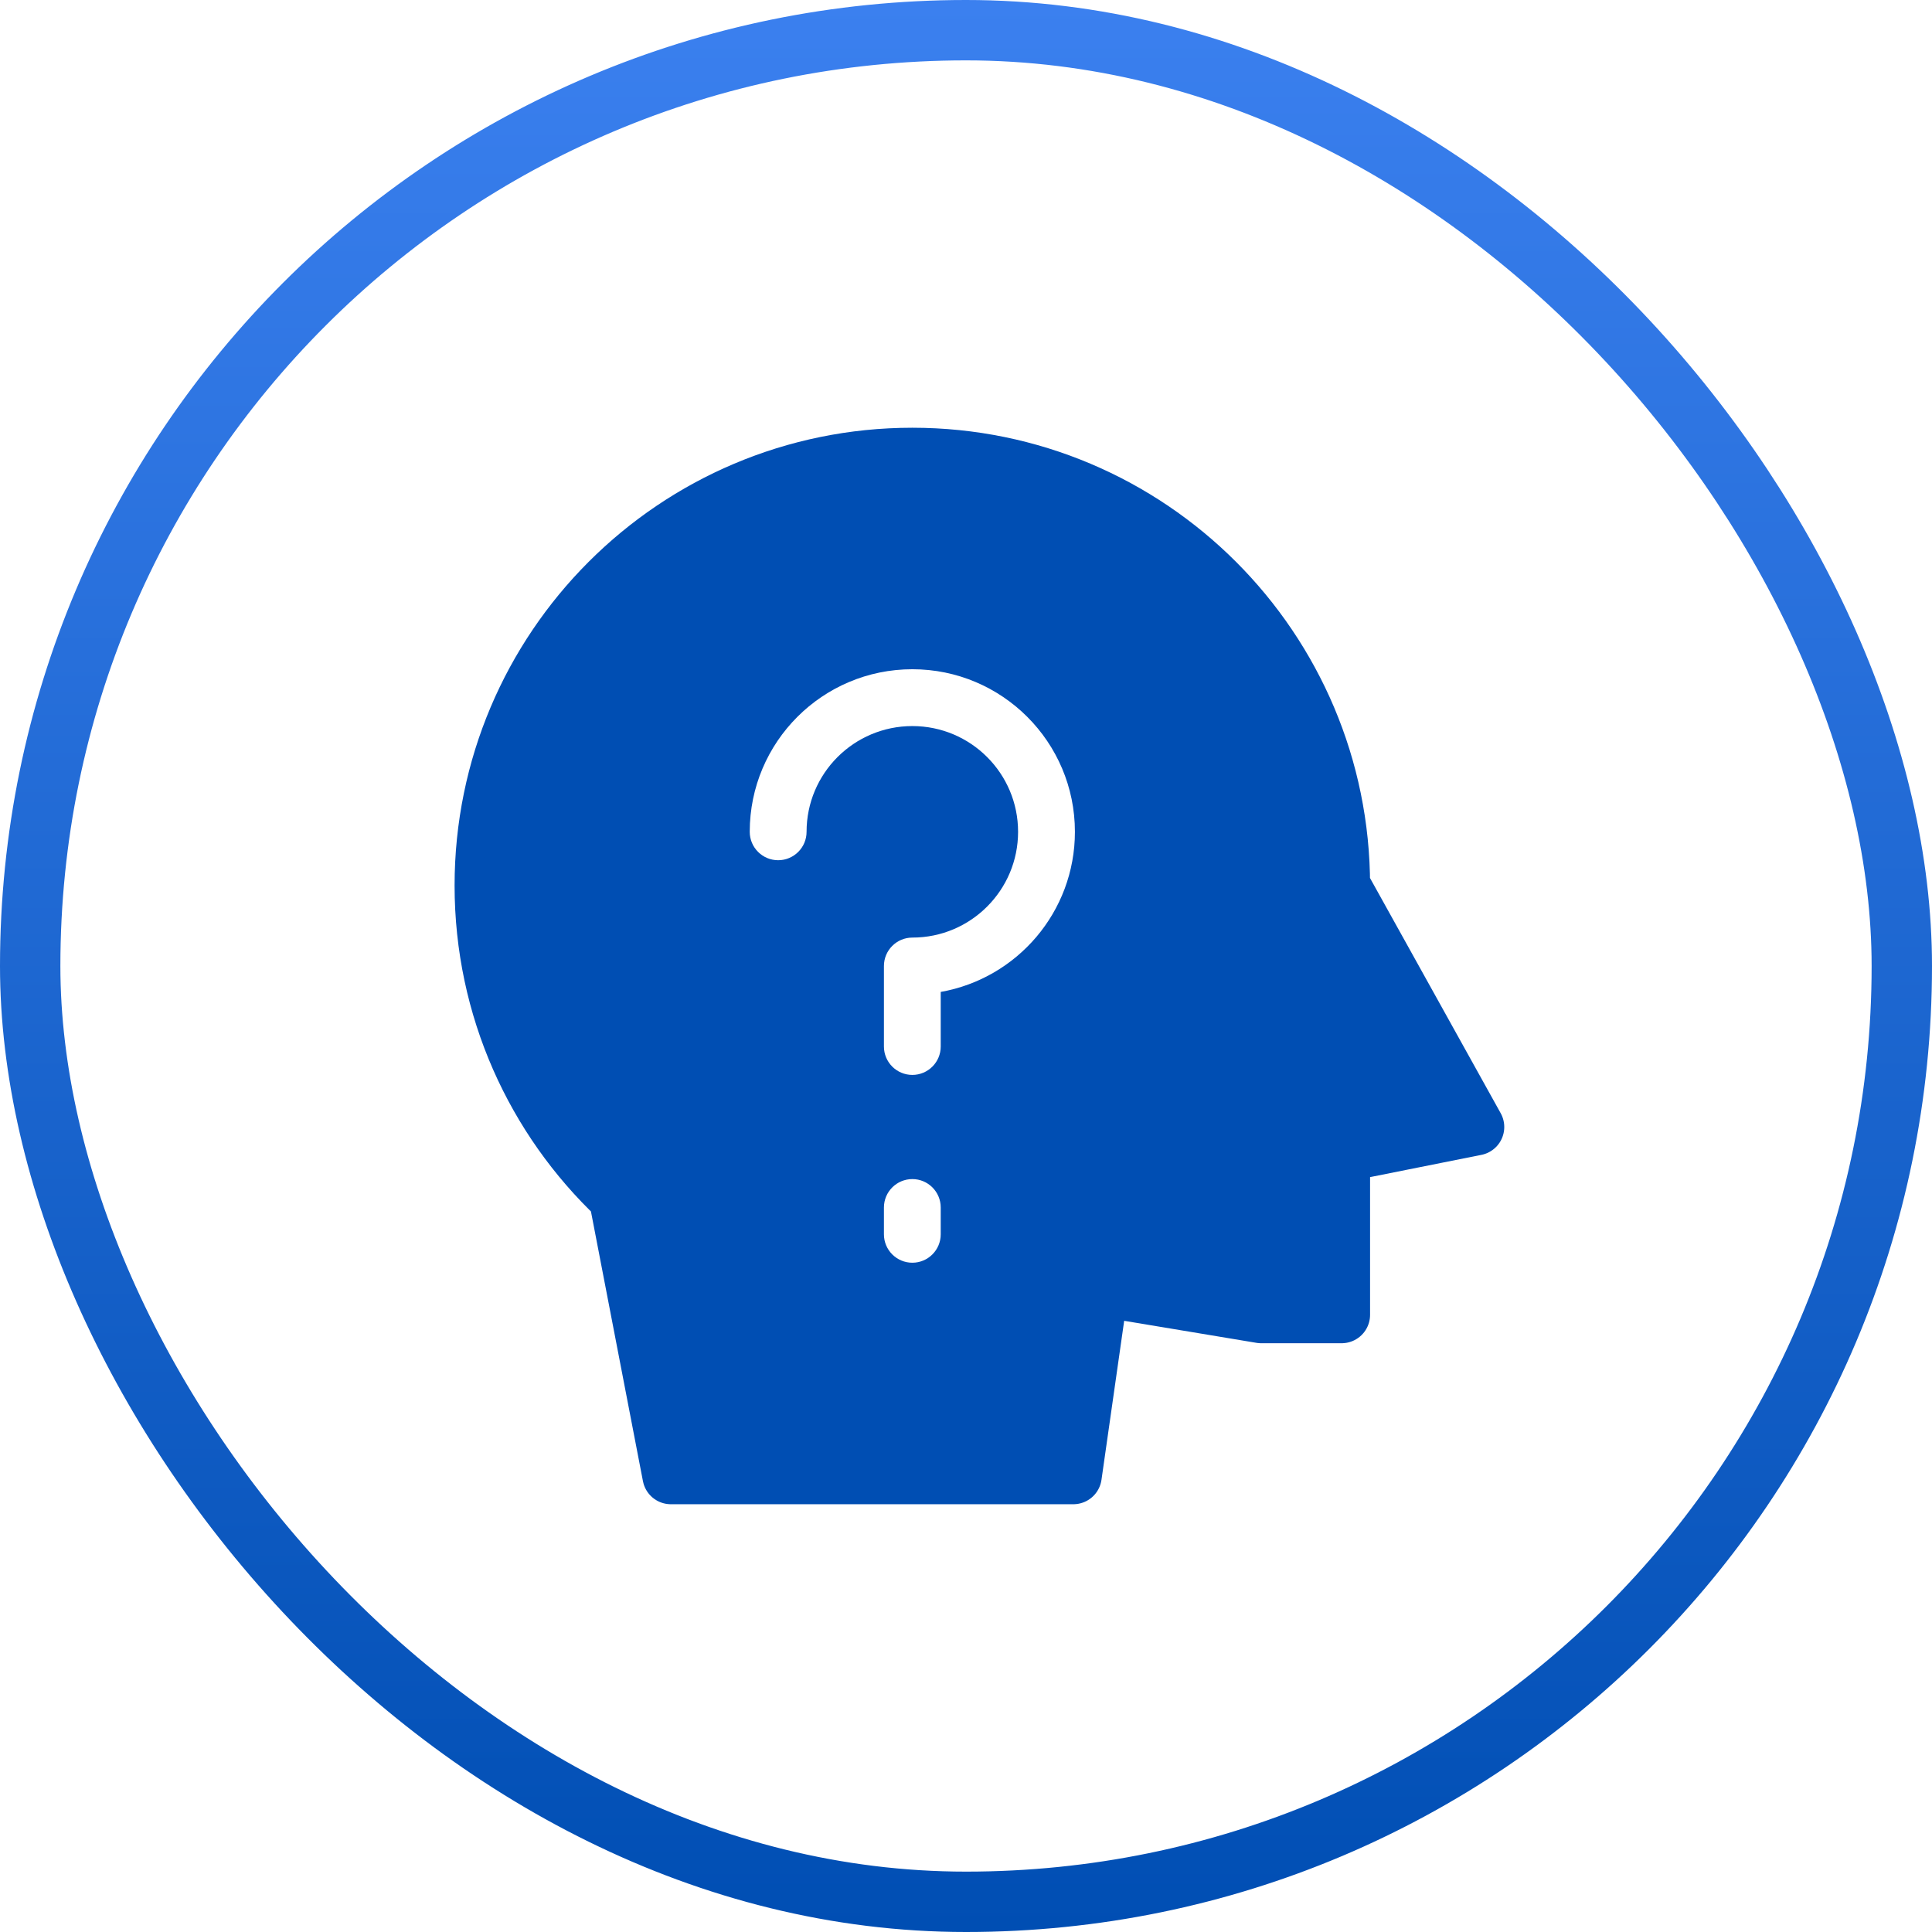
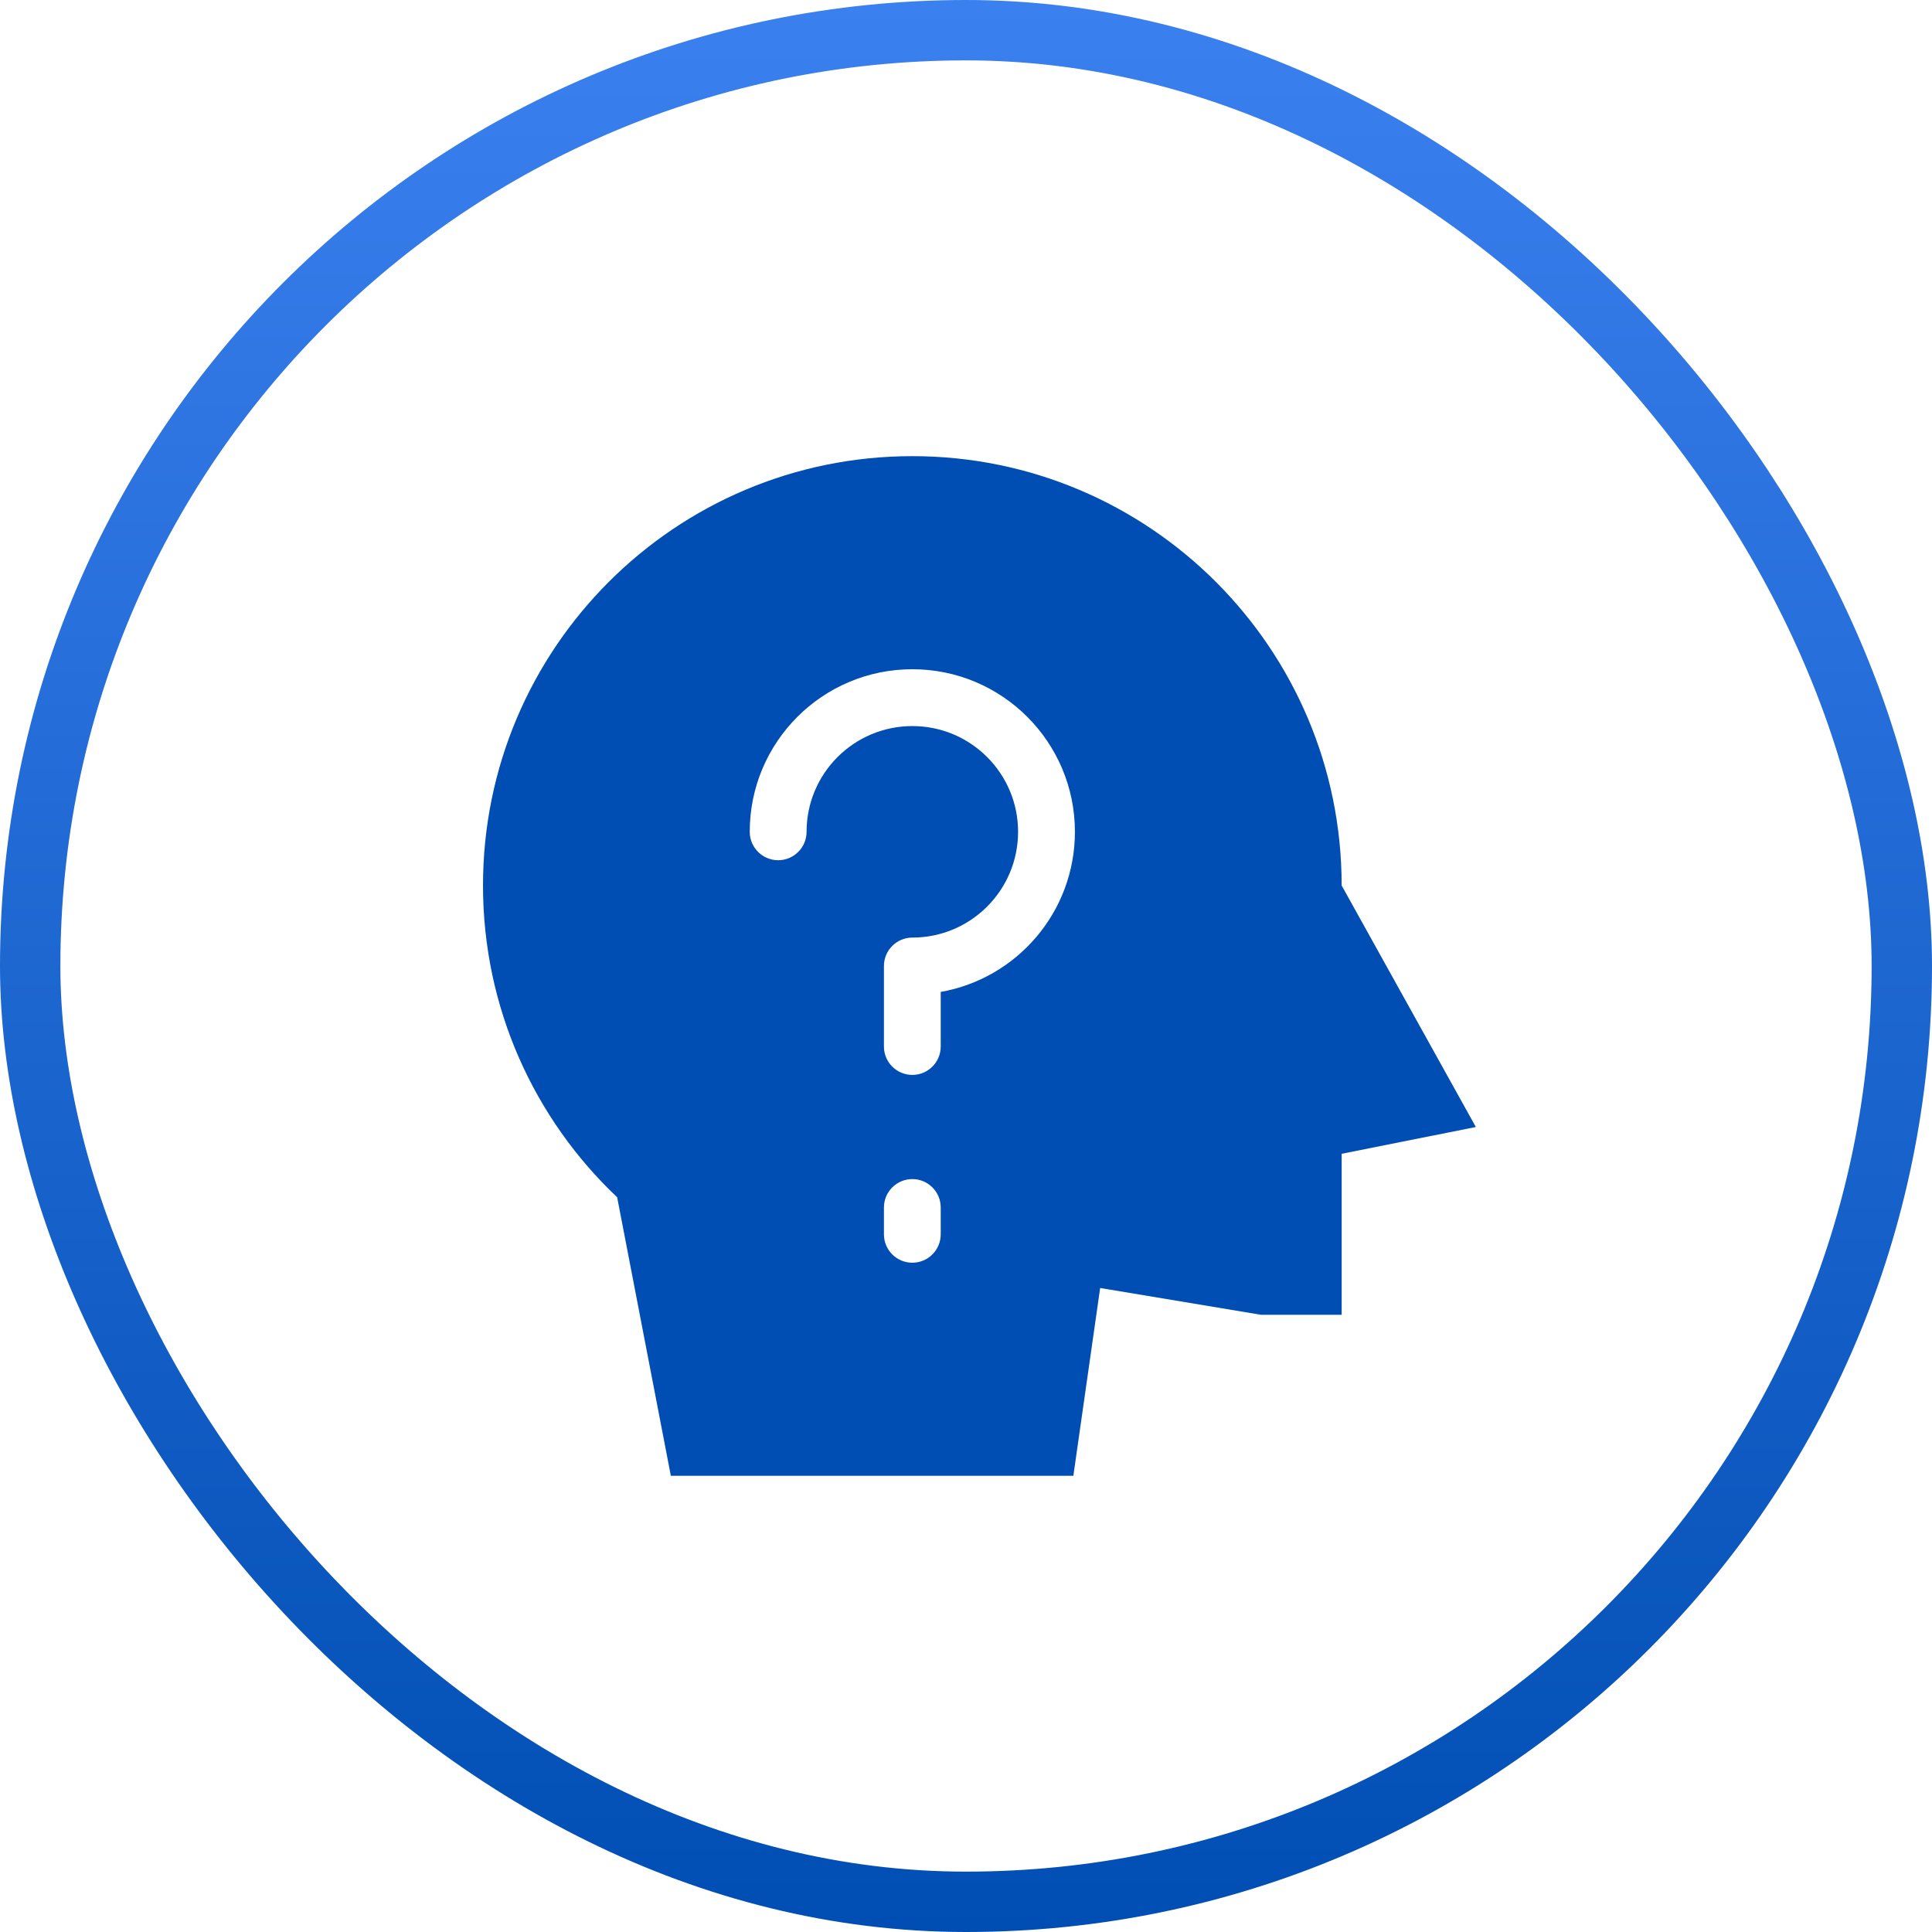
<svg xmlns="http://www.w3.org/2000/svg" width="48" height="48" viewBox="0 0 48 48" fill="none">
  <g id="çå­¦å¿«é®">
    <rect x="0.75" y="0.75" width="46.5" height="46.5" rx="23.25" stroke="url(#paint0_linear_1175_18415)" stroke-width="1.5" />
    <g id="Frame">
-       <path id="Vector" d="M33.333 22L36.667 28L33.333 28.666V32.666H31.333L27.333 32L26.667 36.666H16.667L15.333 29.746C13.28 27.802 12 25.05 12 22C12 16.109 16.776 11.333 22.667 11.333C28.558 11.333 33.333 16.109 33.333 22Z" stroke="#004EB3" stroke-width="1.412" stroke-linecap="round" stroke-linejoin="round" />
      <path id="Subtract" fill-rule="evenodd" clip-rule="evenodd" d="M33.333 22L36.667 28L33.333 28.666V32.666H31.333L27.333 32L26.667 36.666H16.667L15.333 29.746C13.28 27.802 12 25.05 12 22C12 16.109 16.776 11.333 22.667 11.333C28.558 11.333 33.333 16.109 33.333 22ZM22.667 18.039C21.216 18.039 20.039 19.215 20.039 20.666C20.039 21.056 19.723 21.372 19.333 21.372C18.944 21.372 18.627 21.056 18.627 20.666C18.627 18.436 20.436 16.627 22.667 16.627C24.897 16.627 26.706 18.436 26.706 20.666C26.706 22.656 25.267 24.31 23.372 24.644V26C23.372 26.39 23.056 26.706 22.667 26.706C22.277 26.706 21.961 26.39 21.961 26V24C21.961 23.61 22.277 23.294 22.667 23.294C24.118 23.294 25.294 22.117 25.294 20.666C25.294 19.215 24.118 18.039 22.667 18.039ZM23.372 30C23.372 29.61 23.056 29.294 22.667 29.294C22.277 29.294 21.961 29.61 21.961 30V30.666C21.961 31.056 22.277 31.372 22.667 31.372C23.056 31.372 23.372 31.056 23.372 30.666V30Z" fill="#004EB3" />
    </g>
  </g>
  <defs>
    <linearGradient id="paint0_linear_1175_18415" x1="24" y1="0" x2="24" y2="48" gradientUnits="userSpaceOnUse">
      <stop stop-color="#3B80EF" />
      <stop offset="1" stop-color="#004EB3" />
    </linearGradient>
  </defs>
</svg>